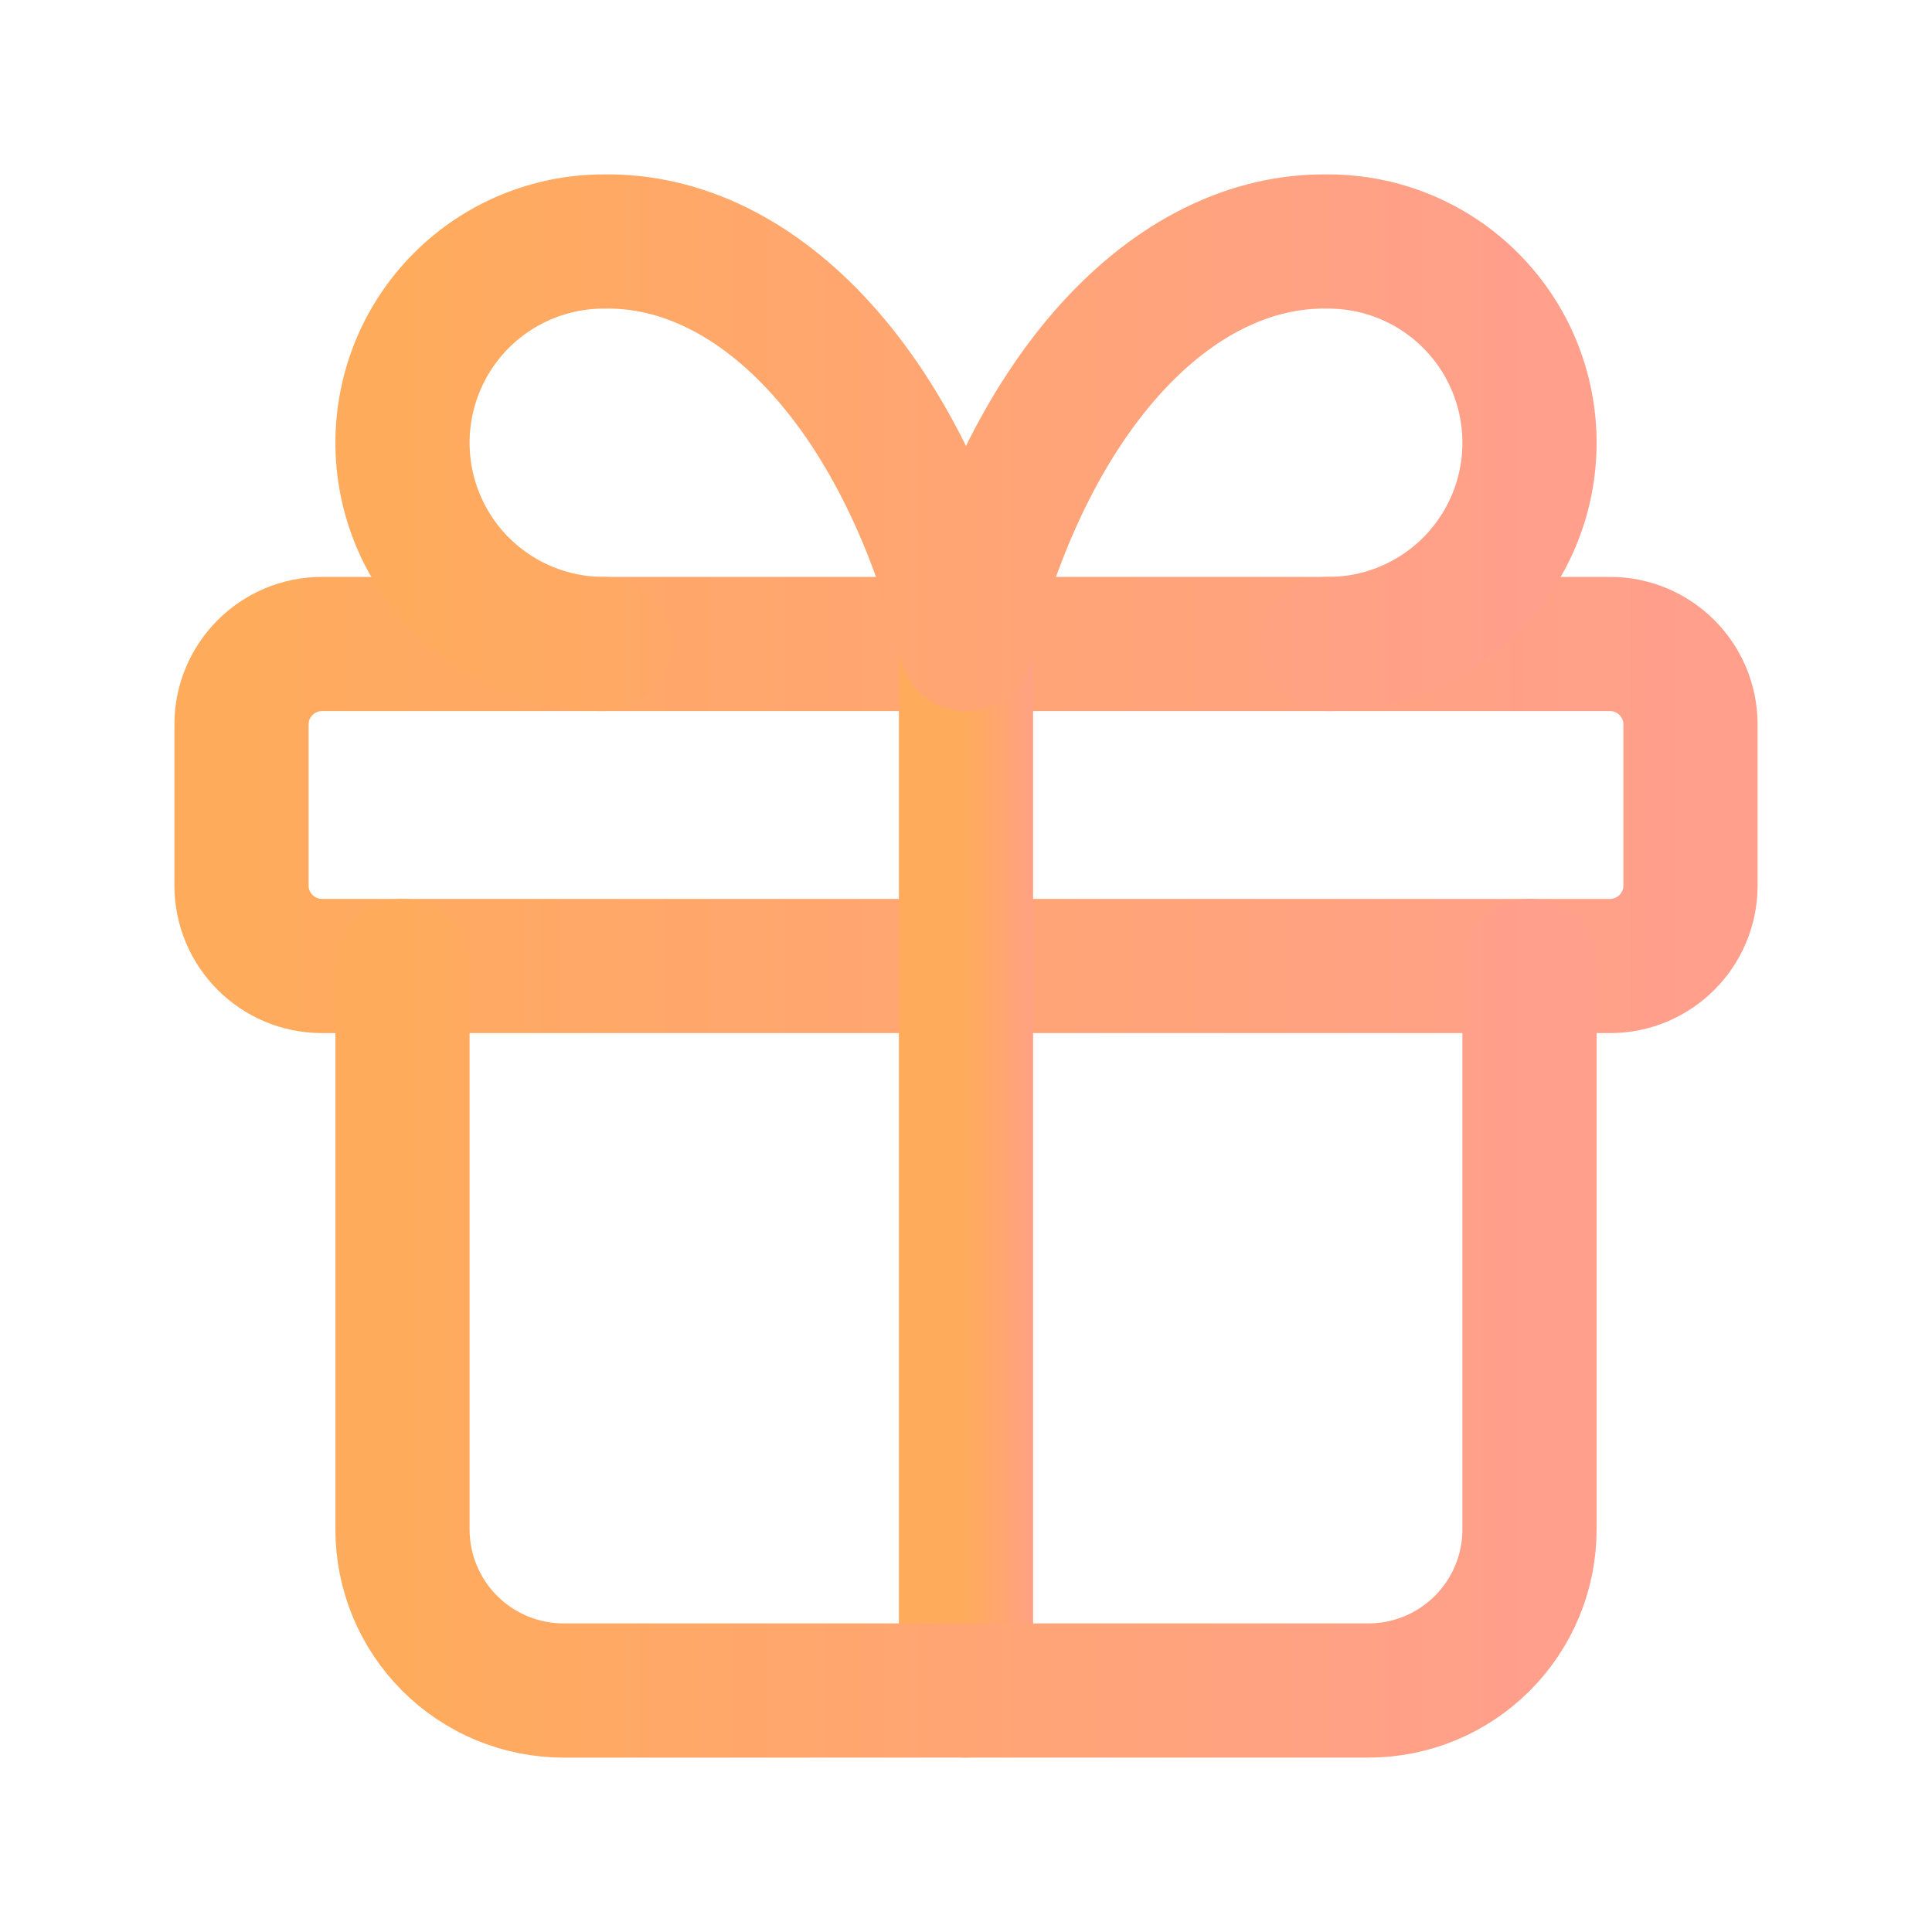
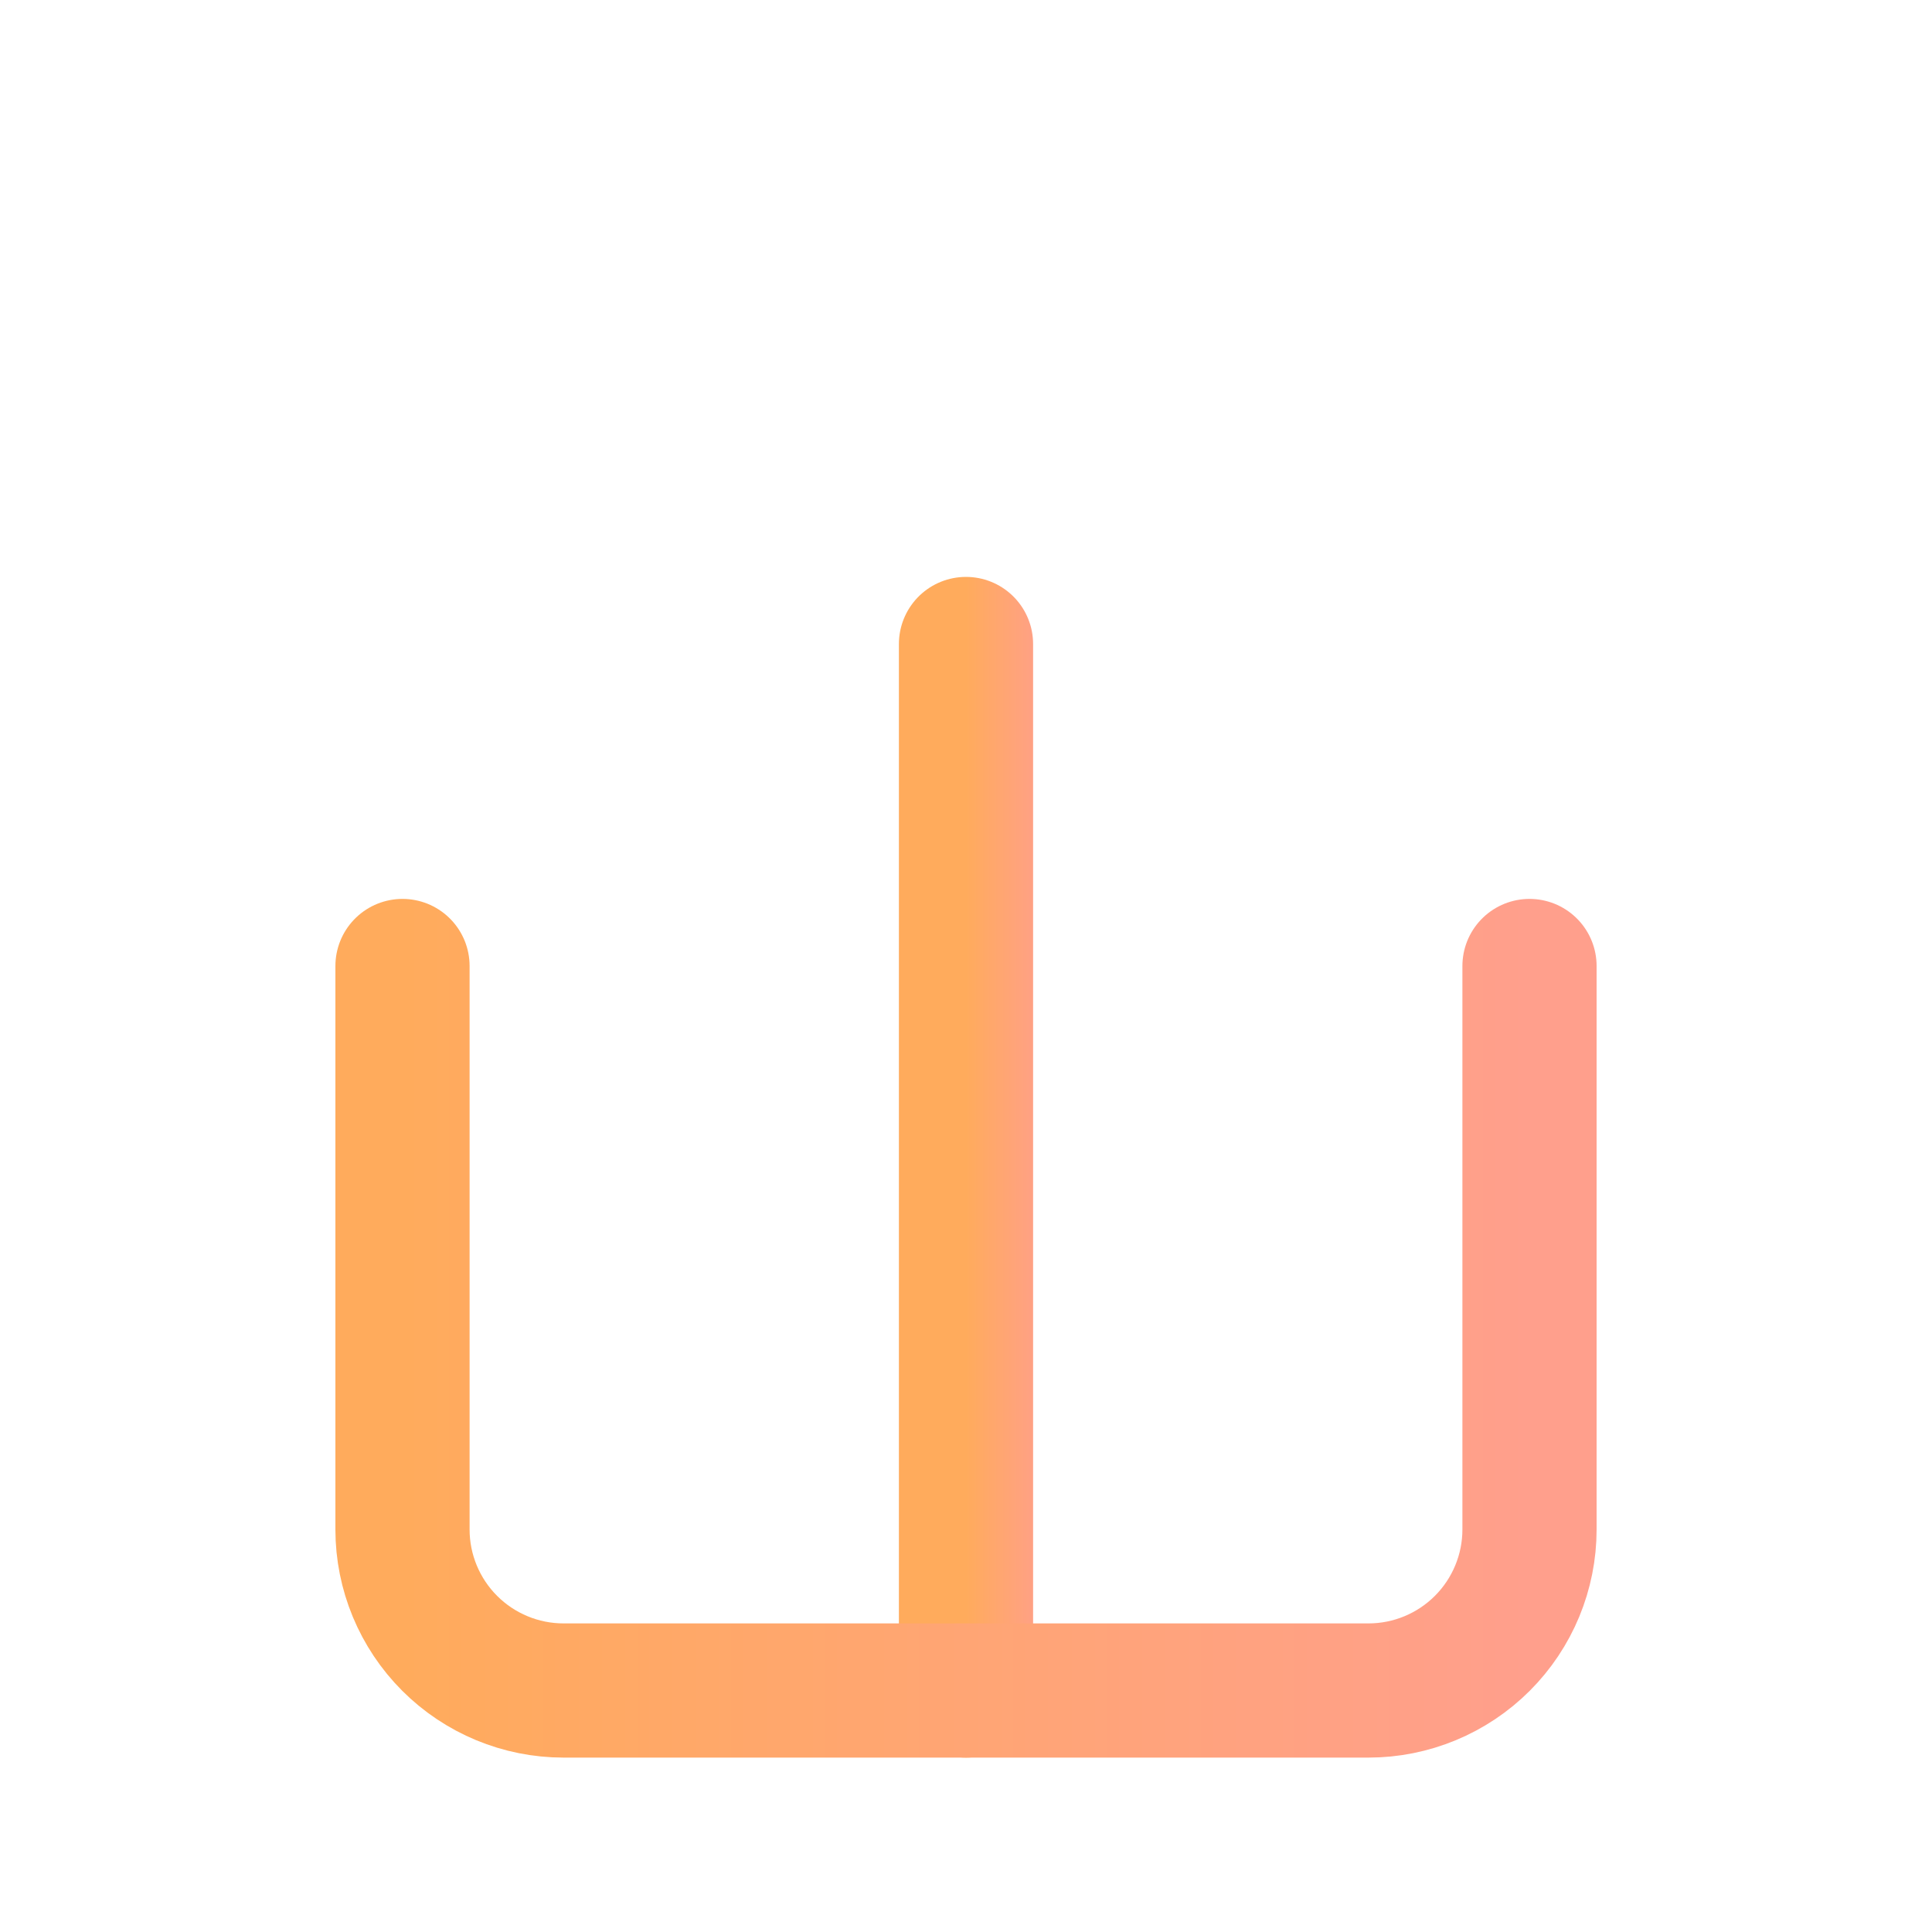
<svg xmlns="http://www.w3.org/2000/svg" preserveAspectRatio="none" width="100%" height="100%" overflow="visible" style="display: block;" viewBox="0 0 24 24" fill="none">
  <g id="Gift">
-     <path id="Vector" d="M20 8H4C3.448 8 3 8.448 3 9V11C3 11.552 3.448 12 4 12H20C20.552 12 21 11.552 21 11V9C21 8.448 20.552 8 20 8Z" stroke="url(#paint1_linear_10636_20001)" stroke-width="1.667" stroke-linecap="round" stroke-linejoin="round" />
    <path id="Vector_2" d="M12 8V21" stroke="url(#paint2_linear_10636_20001)" stroke-width="1.667" stroke-linecap="round" stroke-linejoin="round" />
    <path id="Vector_3" d="M19 12V19C19 19.53 18.789 20.039 18.414 20.414C18.039 20.789 17.53 21 17 21H7C6.47 21 5.961 20.789 5.586 20.414C5.211 20.039 5 19.53 5 19V12" stroke="url(#paint3_linear_10636_20001)" stroke-width="1.667" stroke-linecap="round" stroke-linejoin="round" />
-     <path id="Vector_4" d="M7.5 8C6.837 8 6.201 7.737 5.732 7.268C5.263 6.799 5 6.163 5 5.5C5 4.837 5.263 4.201 5.732 3.732C6.201 3.263 6.837 3 7.5 3C8.465 2.983 9.41 3.451 10.213 4.343C11.015 5.235 11.638 6.509 12 8C12.362 6.509 12.985 5.235 13.787 4.343C14.59 3.451 15.535 2.983 16.5 3C17.163 3 17.799 3.263 18.268 3.732C18.737 4.201 19 4.837 19 5.5C19 6.163 18.737 6.799 18.268 7.268C17.799 7.737 17.163 8 16.5 8" stroke="url(#paint4_linear_10636_20001)" stroke-width="1.667" stroke-linecap="round" stroke-linejoin="round" />
  </g>
  <defs>
    <linearGradient id="paint0_linear_10636_20001" x1="24" y1="12" x2="0" y2="12" gradientUnits="userSpaceOnUse">
      <stop stop-color="#FF9F8C" />
      <stop offset="1" stop-color="#FFAB5C" />
    </linearGradient>
    <linearGradient id="paint1_linear_10636_20001" x1="21" y1="10" x2="3" y2="10" gradientUnits="userSpaceOnUse">
      <stop stop-color="#FF9F8C" />
      <stop offset="1" stop-color="#FFAB5C" />
    </linearGradient>
    <linearGradient id="paint2_linear_10636_20001" x1="13" y1="14.5" x2="12" y2="14.5" gradientUnits="userSpaceOnUse">
      <stop stop-color="#FF9F8C" />
      <stop offset="1" stop-color="#FFAB5C" />
    </linearGradient>
    <linearGradient id="paint3_linear_10636_20001" x1="19" y1="16.5" x2="5" y2="16.5" gradientUnits="userSpaceOnUse">
      <stop stop-color="#FF9F8C" />
      <stop offset="1" stop-color="#FFAB5C" />
    </linearGradient>
    <linearGradient id="paint4_linear_10636_20001" x1="19" y1="5.5" x2="5" y2="5.5" gradientUnits="userSpaceOnUse">
      <stop stop-color="#FF9F8C" />
      <stop offset="1" stop-color="#FFAB5C" />
    </linearGradient>
  </defs>
</svg>